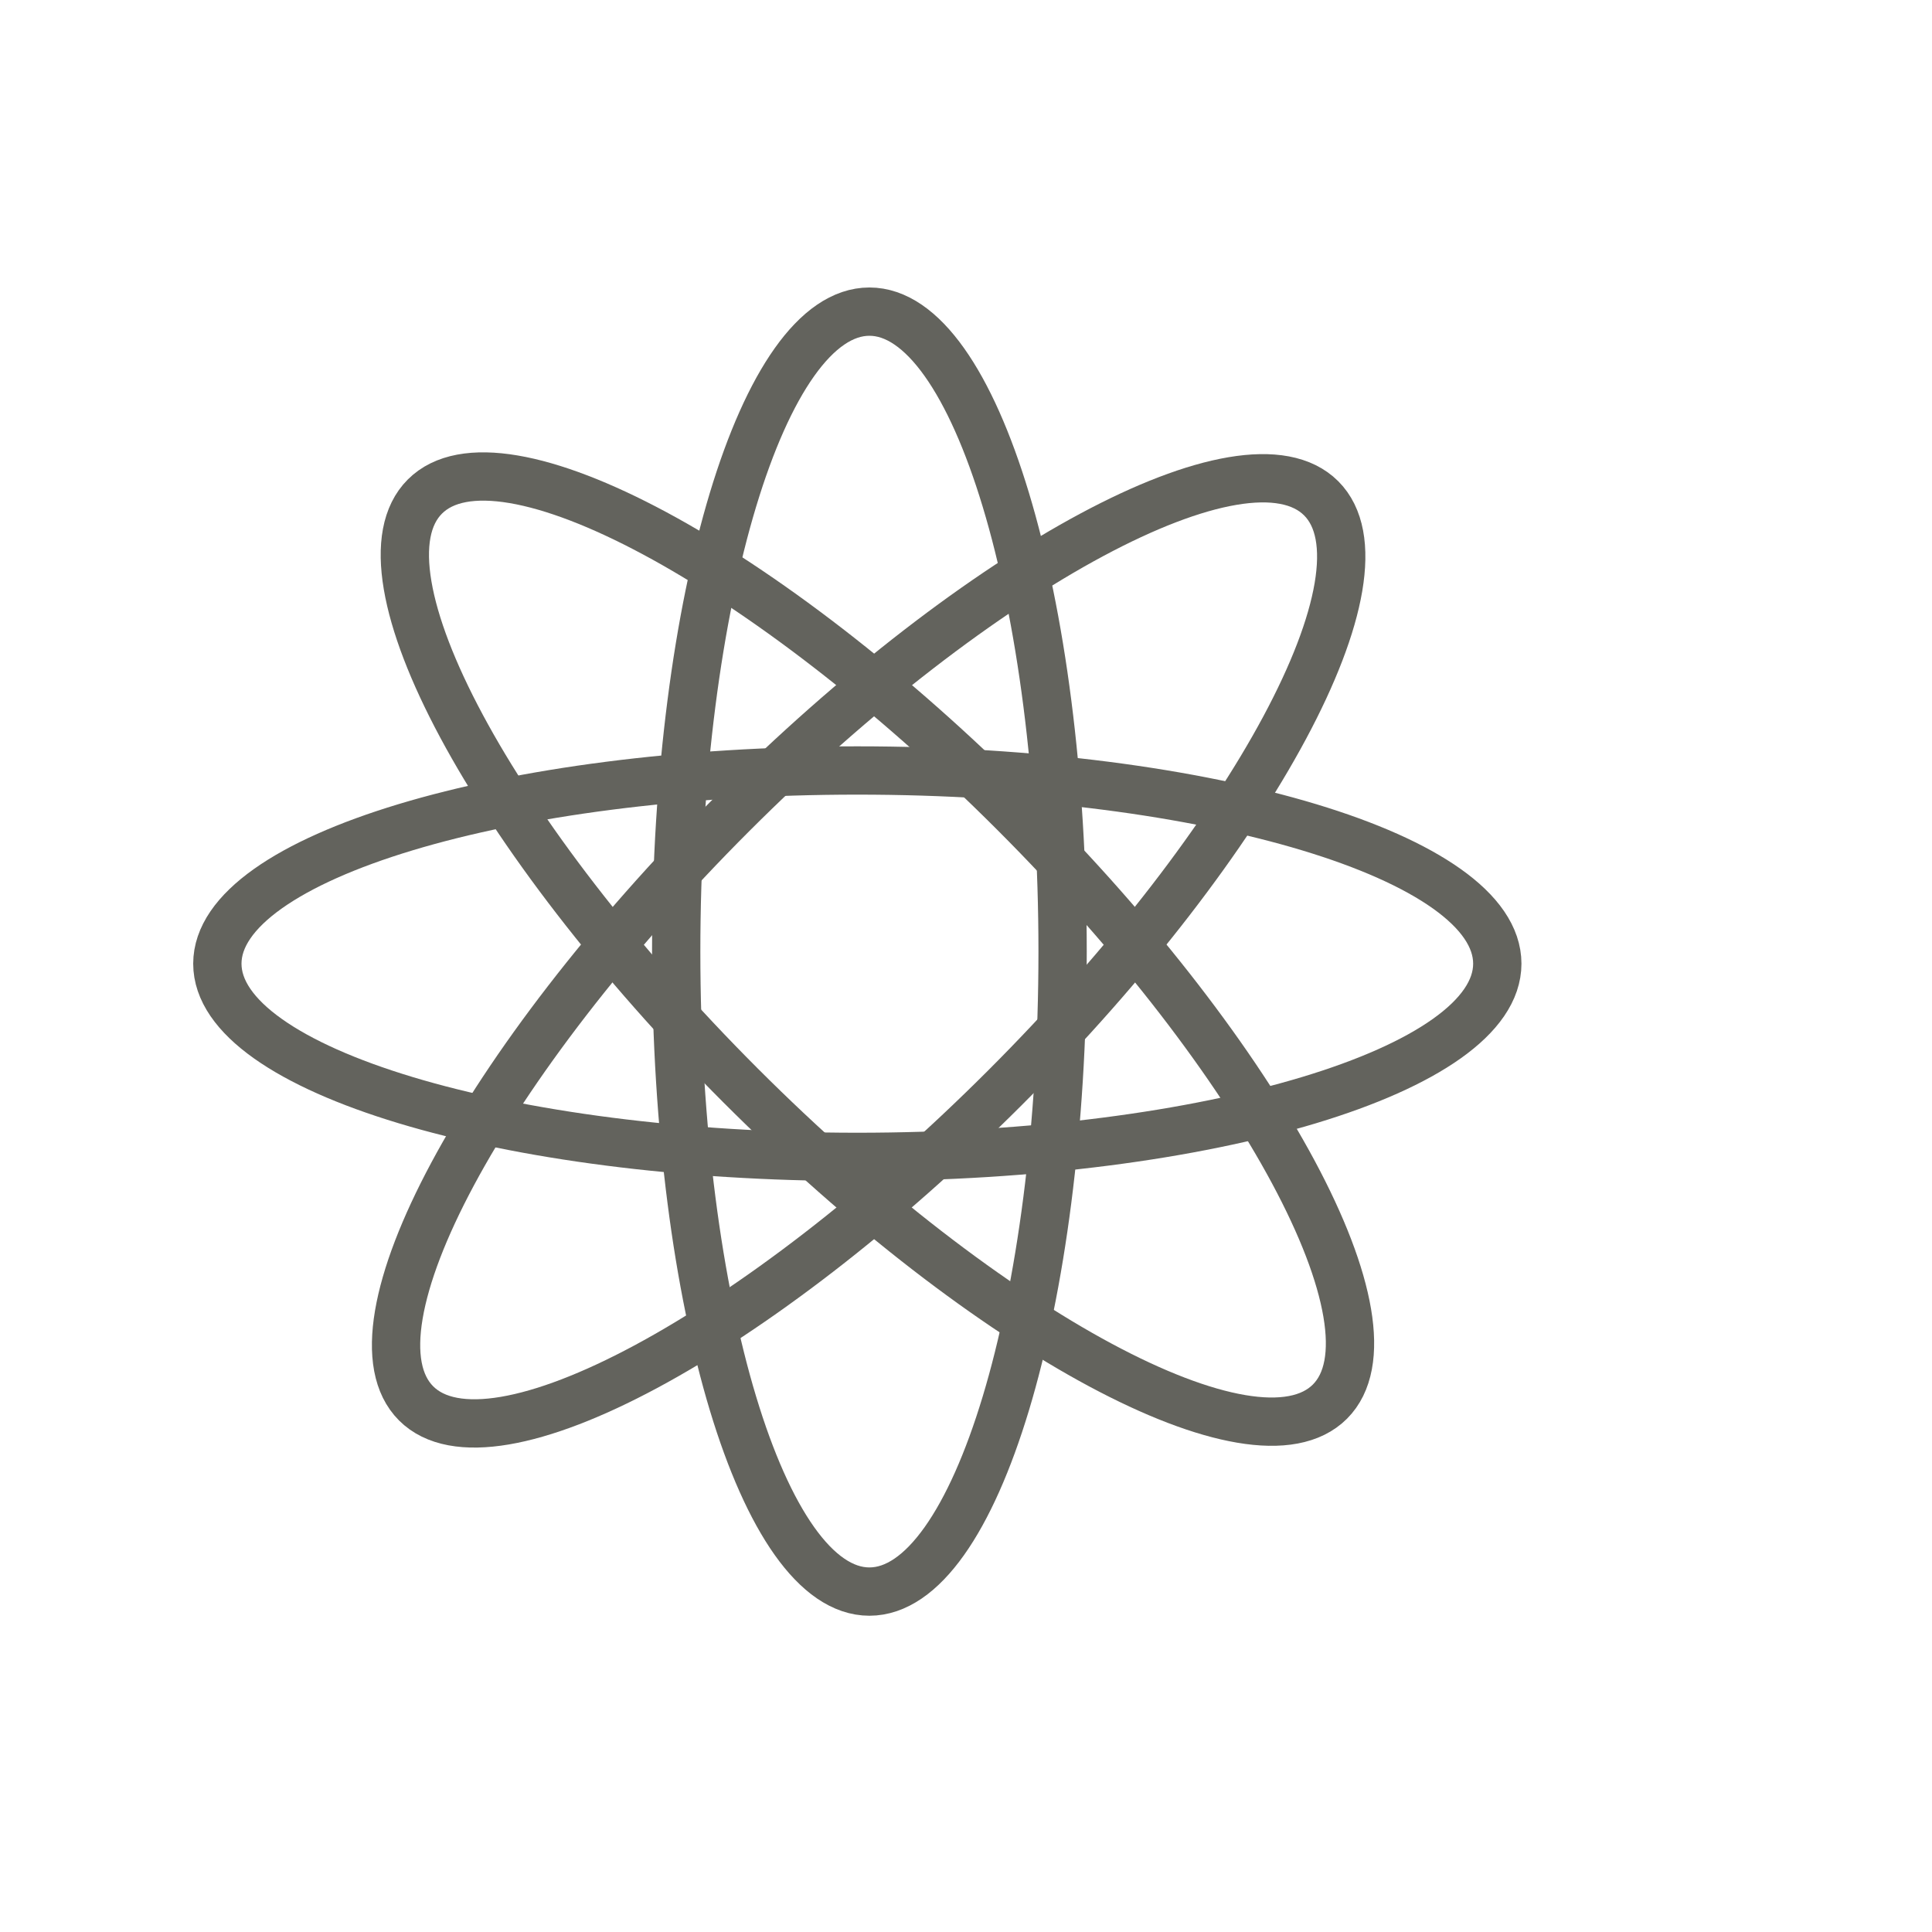
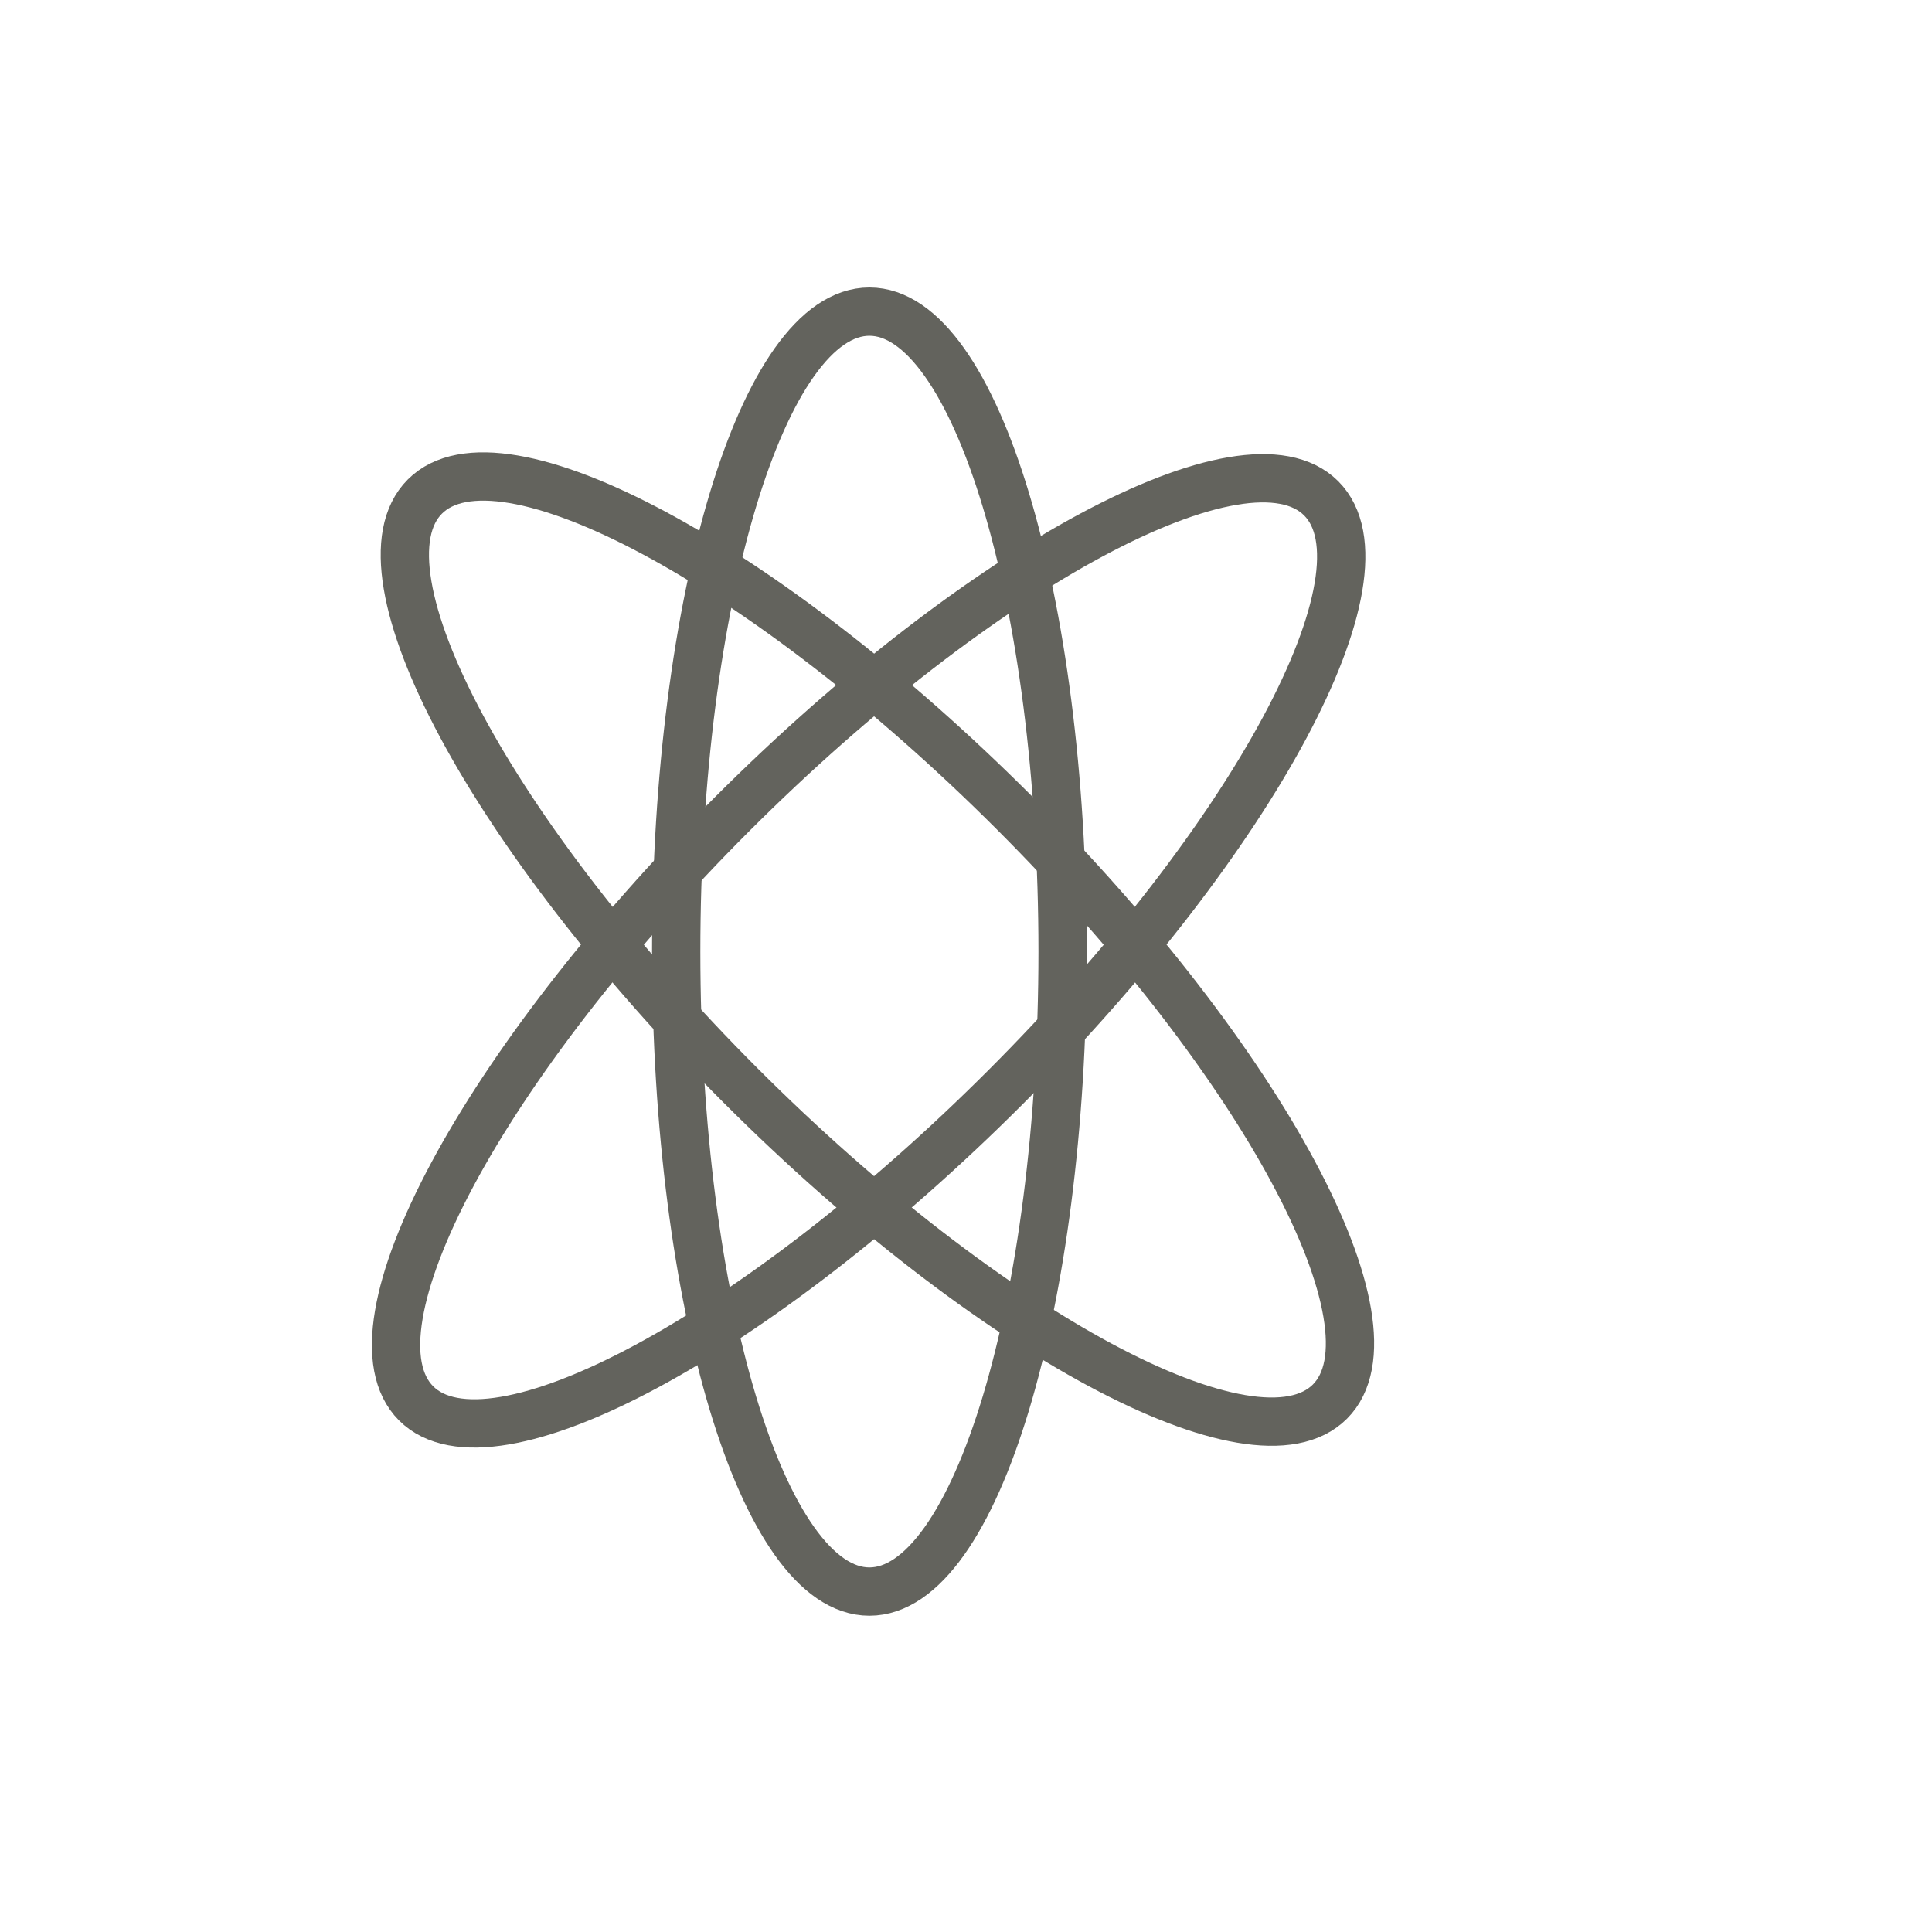
<svg xmlns="http://www.w3.org/2000/svg" width="80" height="80" viewBox="0 0 80 80" fill="none">
  <path d="M44 39.404C44 53.966 40.396 65.904 36 65.904C31.604 65.904 28 53.966 28 39.404C28 24.842 31.604 12.904 36 12.904C40.396 12.904 44 24.842 44 39.404Z" stroke="#63635D" stroke-width="2" stroke-miterlimit="10" />
-   <path d="M35.5 47.904C20.938 47.904 9 44.3 9 39.904C9 35.508 20.938 31.904 35.5 31.904C50.062 31.904 62 35.508 62 39.904C62 44.3 50.062 47.904 35.5 47.904Z" stroke="#63635D" stroke-width="2" stroke-miterlimit="10" />
  <path d="M30.675 44.956C20.378 34.659 14.485 23.669 17.594 20.561C20.702 17.453 31.692 23.346 41.989 33.642C52.286 43.939 58.179 54.929 55.07 58.038C51.962 61.146 40.972 55.253 30.675 44.956Z" stroke="#63635D" stroke-width="2" stroke-miterlimit="10" />
  <path d="M30.312 33.715C40.609 23.419 51.599 17.526 54.707 20.634C57.816 23.742 51.922 34.732 41.626 45.029C31.329 55.326 20.339 61.219 17.23 58.111C14.122 55.002 20.015 44.012 30.312 33.715Z" stroke="#63635D" stroke-width="2" stroke-miterlimit="10" />
</svg>